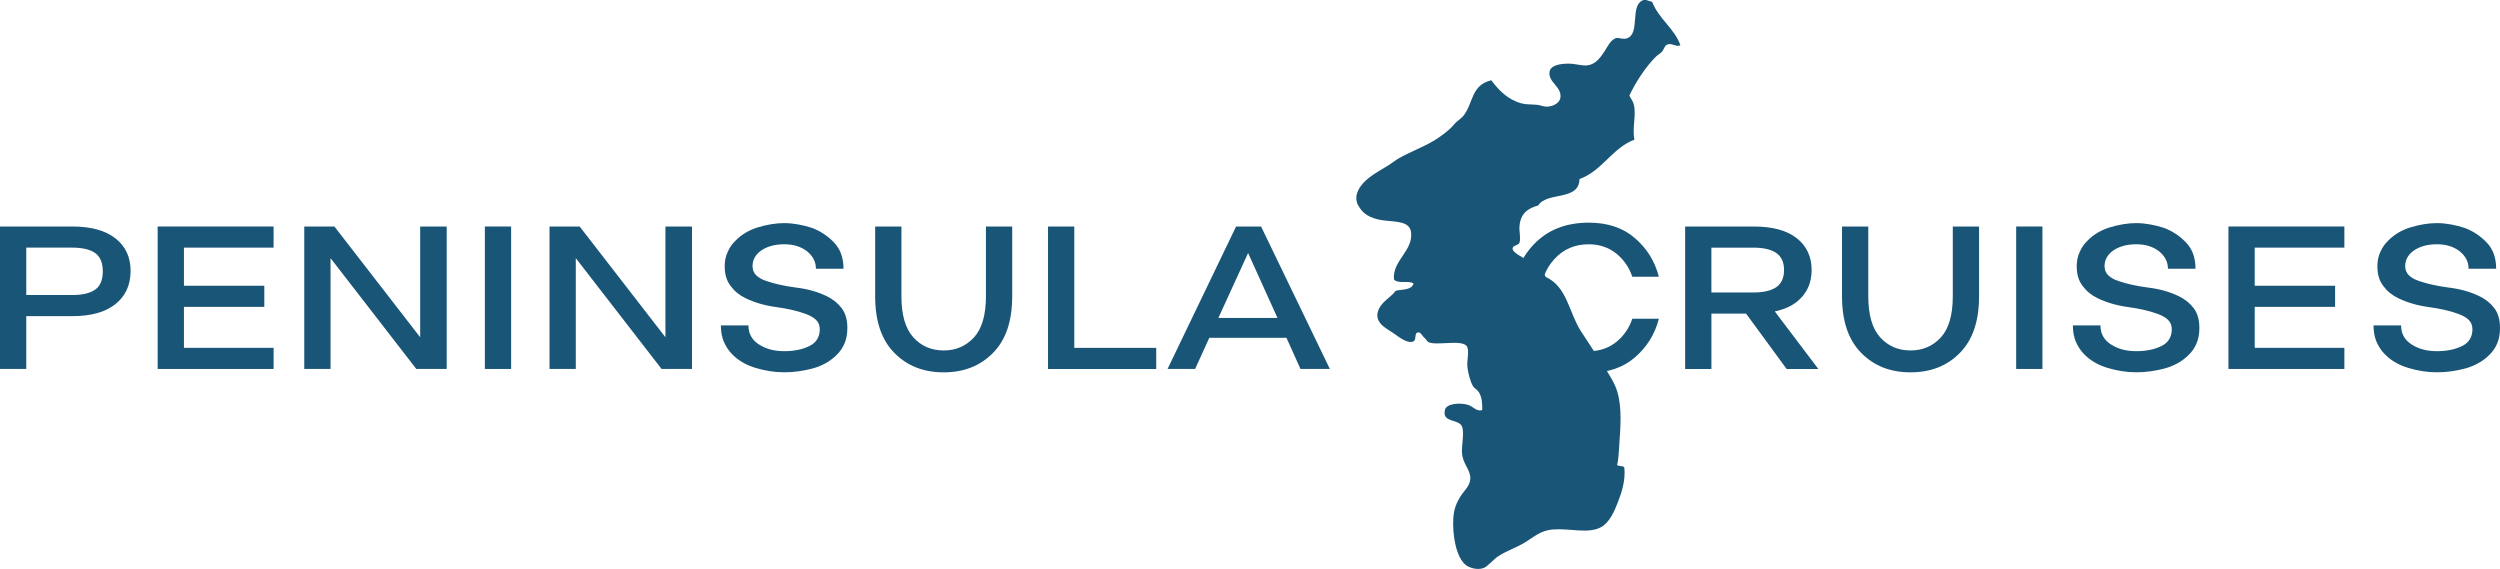
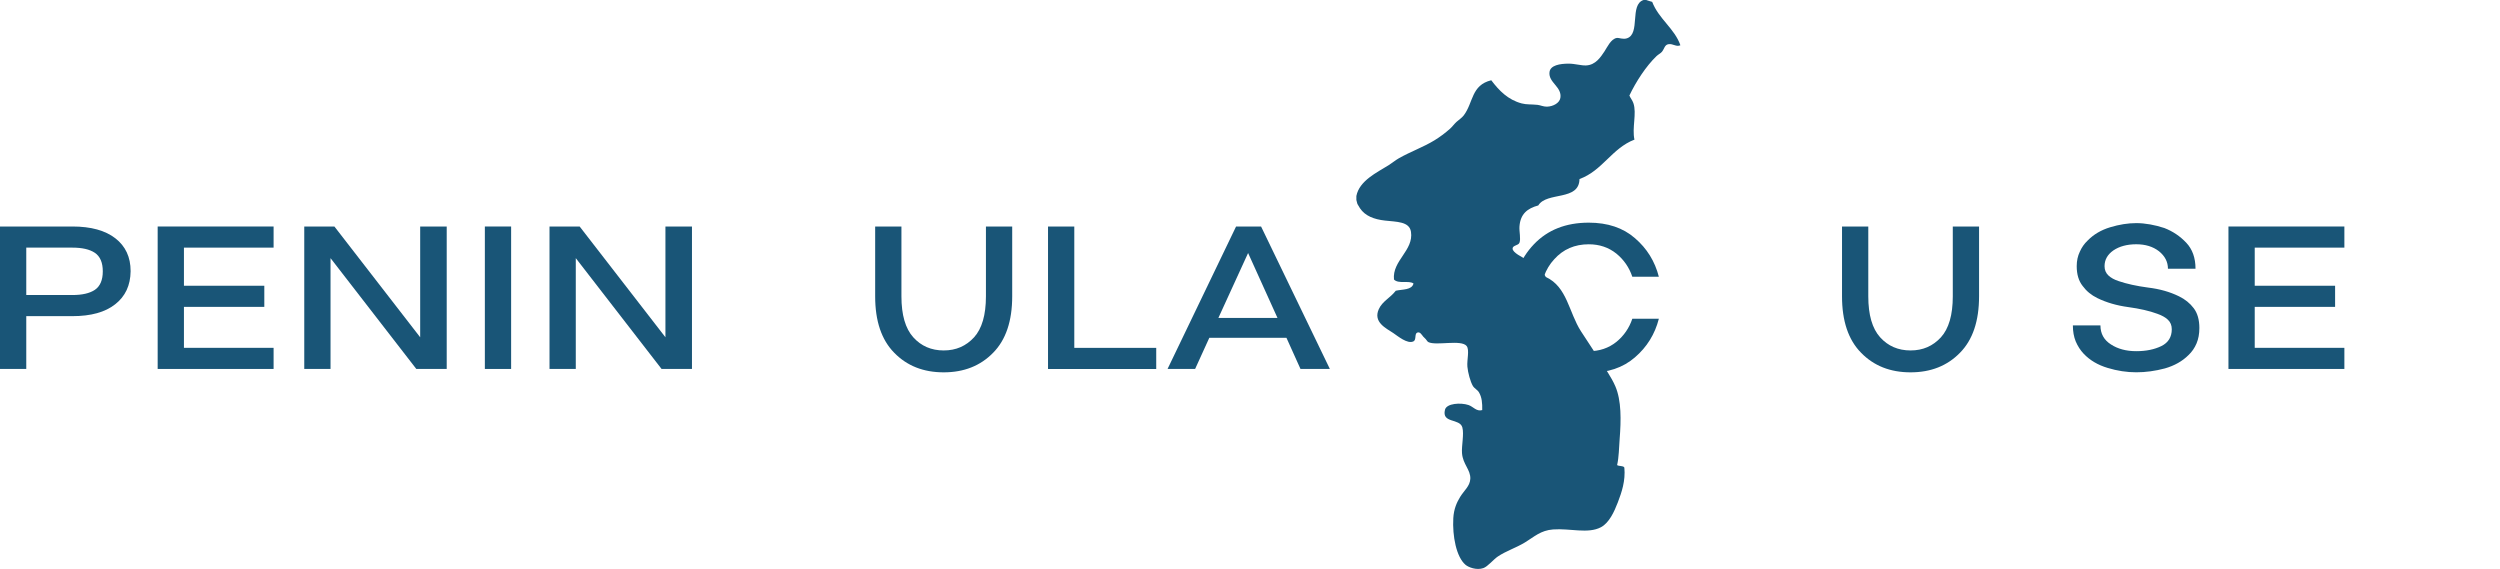
<svg xmlns="http://www.w3.org/2000/svg" viewBox="0 0 1137.19 258.81">
  <g id="a" />
  <g id="b">
    <g id="c">
      <path d="M22.38,143.81H11.95v24.02H0V103.03H32.93c8.44,0,14.96,1.8,19.57,5.39s6.91,8.55,6.91,14.88v.12c-.08,6.41-2.42,11.41-7.03,15-4.53,3.59-11.02,5.39-19.45,5.39h-10.55Zm20.74-28.83c-2.34-1.56-5.74-2.34-10.2-2.34H11.95v21.56h20.98c4.45,0,7.85-.78,10.2-2.34,2.42-1.64,3.63-4.45,3.63-8.44s-1.21-6.8-3.63-8.44Z" style="fill:#195577;" />
      <path d="M71.72,103.03h52.73v9.61h-40.78v17.34h36.56v9.61h-36.56v18.63h40.78v9.61h-52.73V103.03Z" style="fill:#195577;" />
      <path d="M138.4,139.48v-36.45h13.71c9.23,11.87,22.23,28.67,39.02,50.39v-50.39h12.07v64.8h-13.83c-7.05-9.1-20.06-25.9-39.02-50.41v50.41h-11.95v-28.36Z" style="fill:#195577;" />
      <path d="M220.55,139.48v-36.45h11.95v64.8h-11.95v-28.36Z" style="fill:#195577;" />
      <path d="M249.96,139.48v-36.45h13.71c9.23,11.87,22.23,28.67,39.02,50.39v-50.39h12.07v64.8h-13.83c-7.05-9.1-20.06-25.9-39.02-50.41v50.41h-11.95v-28.36Z" style="fill:#195577;" />
-       <path d="M346.29,113.93c-2.66,1.88-3.98,4.26-3.98,7.15,0,1.72,.59,3.12,1.76,4.22s2.73,1.95,4.69,2.58c3.67,1.25,8.12,2.23,13.36,2.93,5.23,.62,9.92,1.95,14.06,3.98,2.73,1.33,4.96,3.12,6.68,5.39s2.58,5.27,2.58,9.02c0,2.66-.43,5-1.29,7.03s-2.07,3.79-3.63,5.27c-2.81,2.81-6.41,4.84-10.78,6.09-4.38,1.17-8.71,1.76-13.01,1.76s-8.63-.66-13.01-1.99c-4.45-1.33-8.09-3.48-10.9-6.45-1.48-1.56-2.7-3.44-3.63-5.62-.86-2.11-1.29-4.53-1.29-7.27h12.54c0,3.75,1.6,6.64,4.8,8.67,3.12,2.03,6.95,3.05,11.48,3.05s8.28-.78,11.48-2.34c3.12-1.56,4.69-4.1,4.69-7.62,0-1.8-.59-3.24-1.76-4.34s-2.77-1.99-4.8-2.7c-3.59-1.33-8.01-2.34-13.24-3.05s-9.92-2.07-14.06-4.1c-2.73-1.33-4.96-3.16-6.68-5.51-1.8-2.27-2.7-5.27-2.7-9.02,0-2.42,.47-4.61,1.41-6.56,.86-1.95,2.03-3.63,3.52-5.04,2.73-2.81,6.17-4.84,10.31-6.09s8.09-1.88,11.84-1.88c2.03,0,4.14,.2,6.33,.59s4.34,.94,6.45,1.64c3.83,1.48,7.15,3.71,9.96,6.68s4.22,6.91,4.22,11.84h-12.54c0-3.12-1.37-5.78-4.1-7.97-2.73-2.11-6.17-3.16-10.31-3.16s-7.7,.94-10.43,2.81Z" style="fill:#195577;" />
      <path d="M406.76,160.46c-5.78-5.86-8.67-14.41-8.67-25.66v-31.76h11.95v31.76c0,8.44,1.8,14.65,5.39,18.63s8.2,5.98,13.83,5.98,10.16-1.99,13.83-5.98c3.59-3.98,5.39-10.2,5.39-18.63v-31.76h11.95v31.76c0,11.25-2.89,19.8-8.67,25.66-5.78,5.94-13.28,8.91-22.5,8.91s-16.72-2.97-22.5-8.91Z" style="fill:#195577;" />
      <path d="M525.94,158.23v9.61h-49.22V103.03h11.95v55.2h37.27Z" style="fill:#195577;" />
      <path d="M573.28,103.03h.35c6.95,14.38,17.38,35.98,31.29,64.8h-13.36c-1.6-3.55-3.73-8.28-6.39-14.18h-35.08c-2.06,4.51-4.21,9.24-6.46,14.18h-12.54c5.16-10.78,15.55-32.38,31.17-64.8h11.02Zm-19.07,41.6h26.89c-3.72-8.22-8.17-18.07-13.37-29.54-3.81,8.3-8.32,18.15-13.52,29.54Z" style="fill:#195577;" />
      <path d="M748.24,125.89h-5.74c-1.41-4.22-3.83-7.73-7.27-10.55-3.52-2.81-7.7-4.22-12.54-4.22-6.41,0-11.64,2.27-15.7,6.8-4.14,4.45-6.21,10.31-6.21,17.58s2.07,13.01,6.21,17.46c4.06,4.53,9.3,6.8,15.7,6.8,4.84,0,9.02-1.41,12.54-4.22,3.44-2.81,5.86-6.33,7.27-10.55h12.07c-1.8,7.03-5.43,12.89-10.9,17.58-5.39,4.69-12.38,7.03-20.98,7.03-10.39,0-18.71-3.28-24.96-9.84-6.33-6.64-9.49-14.73-9.49-24.26s3.16-17.73,9.49-24.38c6.25-6.56,14.57-9.84,24.96-9.84,8.59,0,15.59,2.34,20.98,7.03,5.47,4.69,9.1,10.55,10.9,17.58h-6.33Z" style="fill:#195577;" />
-       <path d="M827.11,167.84h-14.41c-3.24-4.43-9.39-12.83-18.47-25.2h-15.75v25.2h-11.95V103.03h31.17c8.59,0,15.16,1.8,19.69,5.39,4.45,3.59,6.68,8.4,6.68,14.41s-2.23,10.82-6.68,14.41c-2.61,2.07-5.97,3.55-10.07,4.43,4.17,5.49,10.76,14.21,19.79,26.16Zm-19.22-52.85c-2.42-1.56-5.82-2.34-10.2-2.34h-19.22v20.39h19.22c4.38,0,7.77-.78,10.2-2.34,2.42-1.64,3.63-4.26,3.63-7.85s-1.21-6.21-3.63-7.85Z" style="fill:#195577;" />
      <path d="M846.56,160.46c-5.78-5.86-8.67-14.41-8.67-25.66v-31.76h11.95v31.76c0,8.44,1.8,14.65,5.39,18.63s8.2,5.98,13.83,5.98,10.16-1.99,13.83-5.98c3.59-3.98,5.39-10.2,5.39-18.63v-31.76h11.95v31.76c0,11.25-2.89,19.8-8.67,25.66-5.78,5.94-13.28,8.91-22.5,8.91s-16.72-2.97-22.5-8.91Z" style="fill:#195577;" />
-       <path d="M917.11,139.48v-36.45h11.95v64.8h-11.95v-28.36Z" style="fill:#195577;" />
      <path d="M961.29,113.93c-2.66,1.88-3.98,4.26-3.98,7.15,0,1.72,.59,3.12,1.76,4.22s2.73,1.95,4.69,2.58c3.67,1.25,8.12,2.23,13.36,2.93,5.23,.62,9.92,1.95,14.06,3.98,2.73,1.33,4.96,3.12,6.68,5.39s2.58,5.27,2.58,9.02c0,2.66-.43,5-1.29,7.03s-2.07,3.79-3.63,5.27c-2.81,2.81-6.41,4.84-10.78,6.09-4.38,1.17-8.71,1.76-13.01,1.76s-8.63-.66-13.01-1.99c-4.45-1.33-8.09-3.48-10.9-6.45-1.48-1.56-2.7-3.44-3.63-5.62-.86-2.11-1.29-4.53-1.29-7.27h12.54c0,3.75,1.6,6.64,4.8,8.67,3.12,2.03,6.95,3.05,11.48,3.05s8.28-.78,11.48-2.34c3.12-1.56,4.69-4.1,4.69-7.62,0-1.8-.59-3.24-1.76-4.34s-2.77-1.99-4.8-2.7c-3.59-1.33-8.01-2.34-13.24-3.05s-9.92-2.07-14.06-4.1c-2.73-1.33-4.96-3.16-6.68-5.51-1.8-2.27-2.7-5.27-2.7-9.02,0-2.42,.47-4.61,1.41-6.56,.86-1.95,2.03-3.63,3.52-5.04,2.73-2.81,6.17-4.84,10.31-6.09s8.09-1.88,11.84-1.88c2.03,0,4.14,.2,6.33,.59s4.34,.94,6.45,1.64c3.83,1.48,7.15,3.71,9.96,6.68s4.22,6.91,4.22,11.84h-12.54c0-3.12-1.37-5.78-4.1-7.97-2.73-2.11-6.17-3.16-10.31-3.16s-7.7,.94-10.43,2.81Z" style="fill:#195577;" />
-       <path d="M1098.05,113.93c-2.66,1.88-3.98,4.26-3.98,7.15,0,1.72,.59,3.12,1.76,4.22s2.73,1.95,4.69,2.58c3.67,1.25,8.12,2.23,13.36,2.93,5.23,.62,9.92,1.95,14.06,3.98,2.73,1.33,4.96,3.12,6.68,5.39s2.58,5.27,2.58,9.02c0,2.66-.43,5-1.29,7.03s-2.07,3.79-3.63,5.27c-2.81,2.81-6.41,4.84-10.78,6.09-4.38,1.17-8.71,1.76-13.01,1.76s-8.63-.66-13.01-1.99c-4.45-1.33-8.09-3.48-10.9-6.45-1.48-1.56-2.7-3.44-3.63-5.62-.86-2.11-1.29-4.53-1.29-7.27h12.54c0,3.75,1.6,6.64,4.8,8.67,3.12,2.03,6.95,3.05,11.48,3.05s8.28-.78,11.48-2.34c3.12-1.56,4.69-4.1,4.69-7.62,0-1.8-.59-3.24-1.76-4.34s-2.77-1.99-4.8-2.7c-3.59-1.33-8.01-2.34-13.24-3.05s-9.92-2.07-14.06-4.1c-2.73-1.33-4.96-3.16-6.68-5.51-1.8-2.27-2.7-5.27-2.7-9.02,0-2.42,.47-4.61,1.41-6.56,.86-1.95,2.03-3.63,3.52-5.04,2.73-2.81,6.17-4.84,10.31-6.09s8.09-1.88,11.84-1.88c2.03,0,4.14,.2,6.33,.59s4.34,.94,6.45,1.64c3.83,1.48,7.15,3.71,9.96,6.68s4.22,6.91,4.22,11.84h-12.54c0-3.12-1.37-5.78-4.1-7.97-2.73-2.11-6.17-3.16-10.31-3.16s-7.7,.94-10.43,2.81Z" style="fill:#195577;" />
      <path d="M1013.67,103.03h52.73v9.61h-40.78v17.34h36.56v9.61h-36.56v18.63h40.78v9.61h-52.73V103.03Z" style="fill:#195577;" />
      <path d="M748.94,0h-1.32c-6.49,2.08-1.29,15.4-7.57,17.43-1.85,.6-3.54-.32-4.61-.16-2.67,.4-4.42,4.33-5.59,6.09-1.75,2.63-4.07,6.23-8.39,6.41-2.21,.1-5.13-.82-7.9-.82-4.02,0-8.31,.75-8.72,3.78-.65,4.83,5.8,6.75,4.93,11.84-.39,2.26-3.21,3.87-6.09,3.95-1.61,.04-3.04-.69-4.28-.82-2.93-.31-5.01-.06-7.24-.66-6.21-1.66-10.21-5.76-13.82-10.53-9.17,2.23-8.1,10.14-12.5,15.96-.87,1.16-2.14,1.91-3.29,2.96-1.09,.99-1.93,2.21-2.96,3.13-2.26,2-4.7,3.81-7.07,5.26-5.15,3.15-10.95,5.17-16.29,8.22-1.51,.86-2.94,2.08-4.61,3.13-5.23,3.27-13.29,7-14.64,13.98v1.81c.32,.98,.31,1.66,.66,2.14,.41,.57,.61,1.08,.99,1.64,2.34,3.5,6.41,5.03,11.35,5.59,5.3,.61,11.12,.38,11.84,5.1,1.31,8.54-8.6,13.1-7.73,21.71,2.01,2.15,6.78,.3,8.88,1.81-.73,3.05-4.98,2.59-8.06,3.29-2.57,3.33-6.1,4.76-7.73,8.39-2.64,5.88,3.19,8.62,6.58,10.86,2.01,1.33,6.46,5.16,9.21,3.78,1.37-.69,.41-3.4,1.64-3.95,1.32-.58,2.03,.89,2.8,1.81,.25,.3,.75,.68,1.15,1.15,.48,.56,.71,1.09,1.15,1.32,3.54,1.82,15-1.31,17.44,1.81,1.38,1.77,.06,6.28,.33,9.38,.25,2.79,1.37,6.83,2.47,8.72,.71,1.22,2.08,1.75,2.8,2.96,1.33,2.26,1.55,4.87,1.48,8.06-2.59,.8-4.06-1.57-6.25-2.3-3.48-1.17-9.96-.8-10.69,2.14-1.59,6.35,6.74,3.79,7.9,8.06,.84,3.09-.41,8.31-.16,11.68,.37,5.1,3.97,7.58,3.78,11.68-.15,3.33-2.83,5.33-4.61,8.22-1.55,2.54-2.89,5.47-3.13,9.71-.45,8.05,1.36,17.69,5.59,21.22,1.33,1.11,4.95,2.55,8.06,1.48,2.04-.71,4.65-3.97,6.58-5.26,3.82-2.58,8.16-3.88,12.34-6.41,4.27-2.59,7.13-5.49,12.83-5.92,7.7-.58,15.85,2.09,21.72-.99,3.76-1.97,6.08-7.04,7.73-11.35,1.75-4.57,3.53-9.78,2.96-15.79-.49-.99-2.46-.51-3.29-1.15,.84-3.74,.82-7.6,1.15-11.84,.67-8.61,.85-17.49-1.97-24.02-1.84-4.26-4.89-8.46-7.57-12.67-2.67-4.2-5.51-8.37-8.06-12.34-5.56-8.66-6.25-20.22-15.96-24.67-2.13-3.87-4.96-5.67-9.05-8.06-1.52-.89-6.18-3.04-6.09-4.93,.08-1.5,2.62-1.29,3.13-2.63,.68-1.82-.17-5.01,0-7.4,.42-5.76,3.69-8.23,8.55-9.54,3.88-6.37,18.62-1.89,18.75-12.01,10.49-3.82,14.67-13.96,25-17.93-1.19-5.35,1.13-11.96-.49-16.61-.48-1.37-1.26-2.15-1.81-3.45,2.97-6.26,7.56-13.34,12.34-17.93,.77-.74,1.89-1.26,2.47-1.97,1.13-1.4,1.2-3.16,2.96-3.45,2.06-.34,3.53,1.37,5.43,.49-2.62-7.58-9.85-11.98-12.83-19.74-.94-.21-1.73-.57-2.63-.82Z" style="fill:#195577;" />
    </g>
  </g>
</svg>